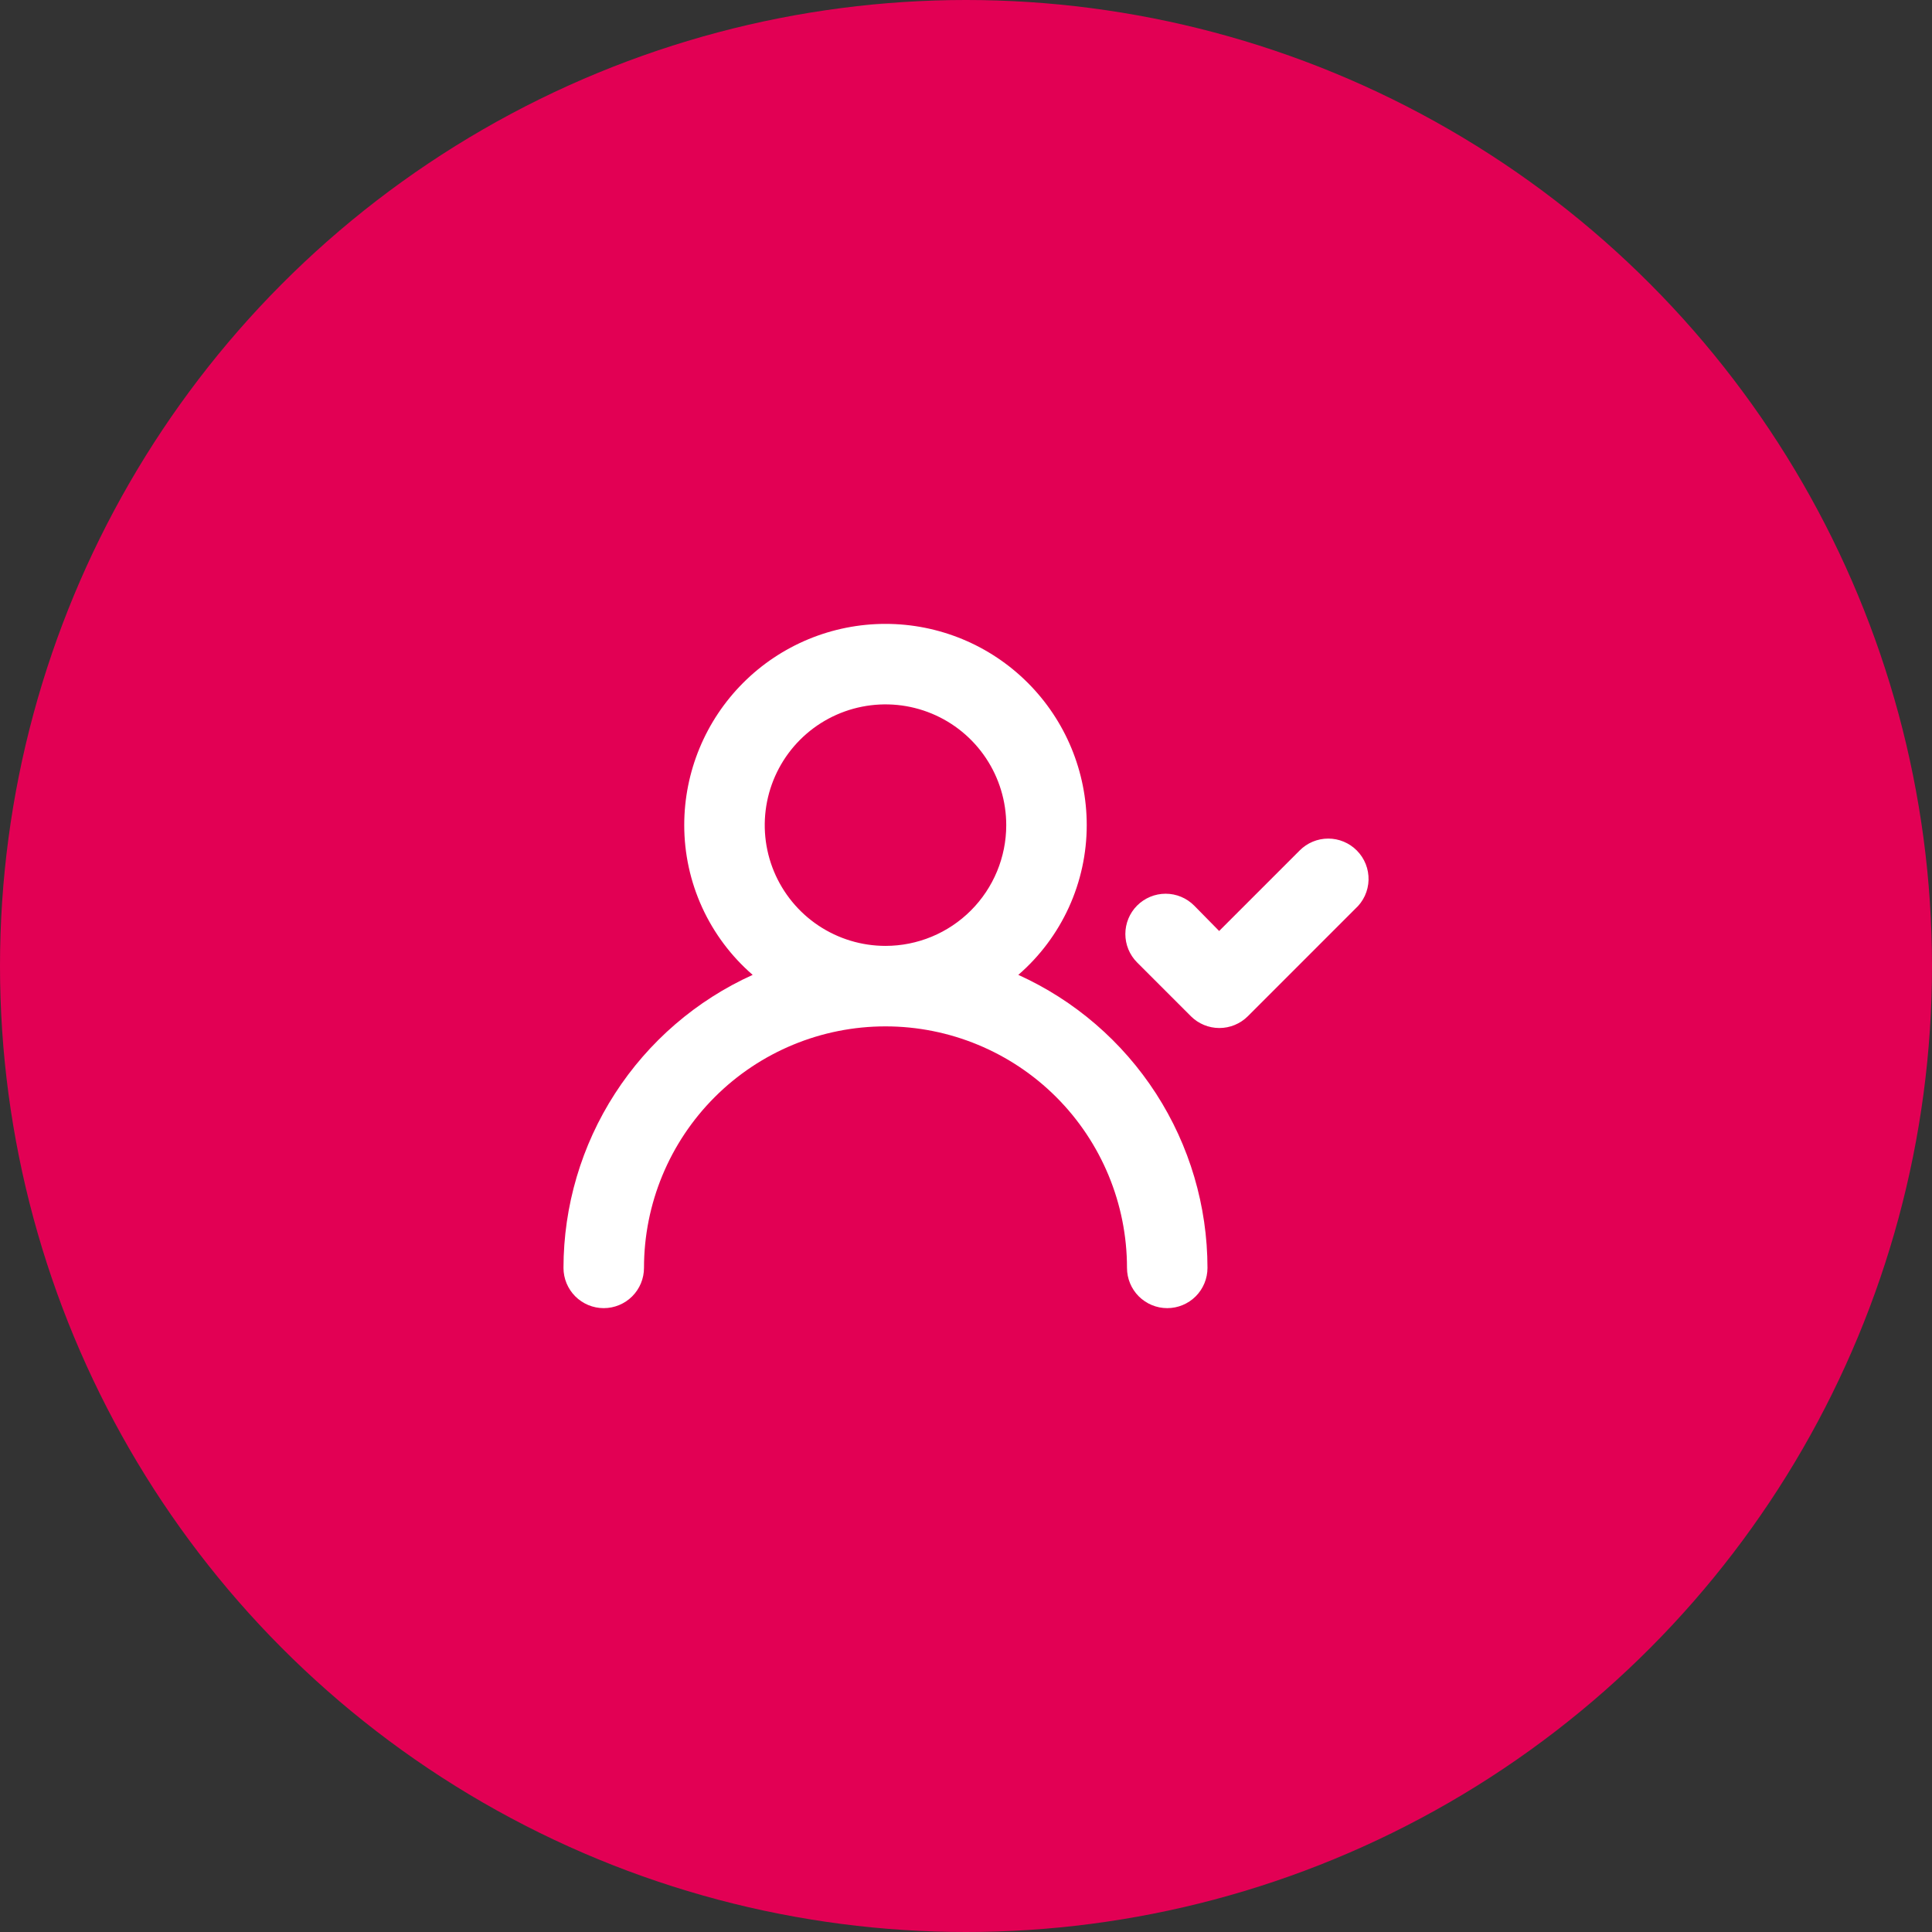
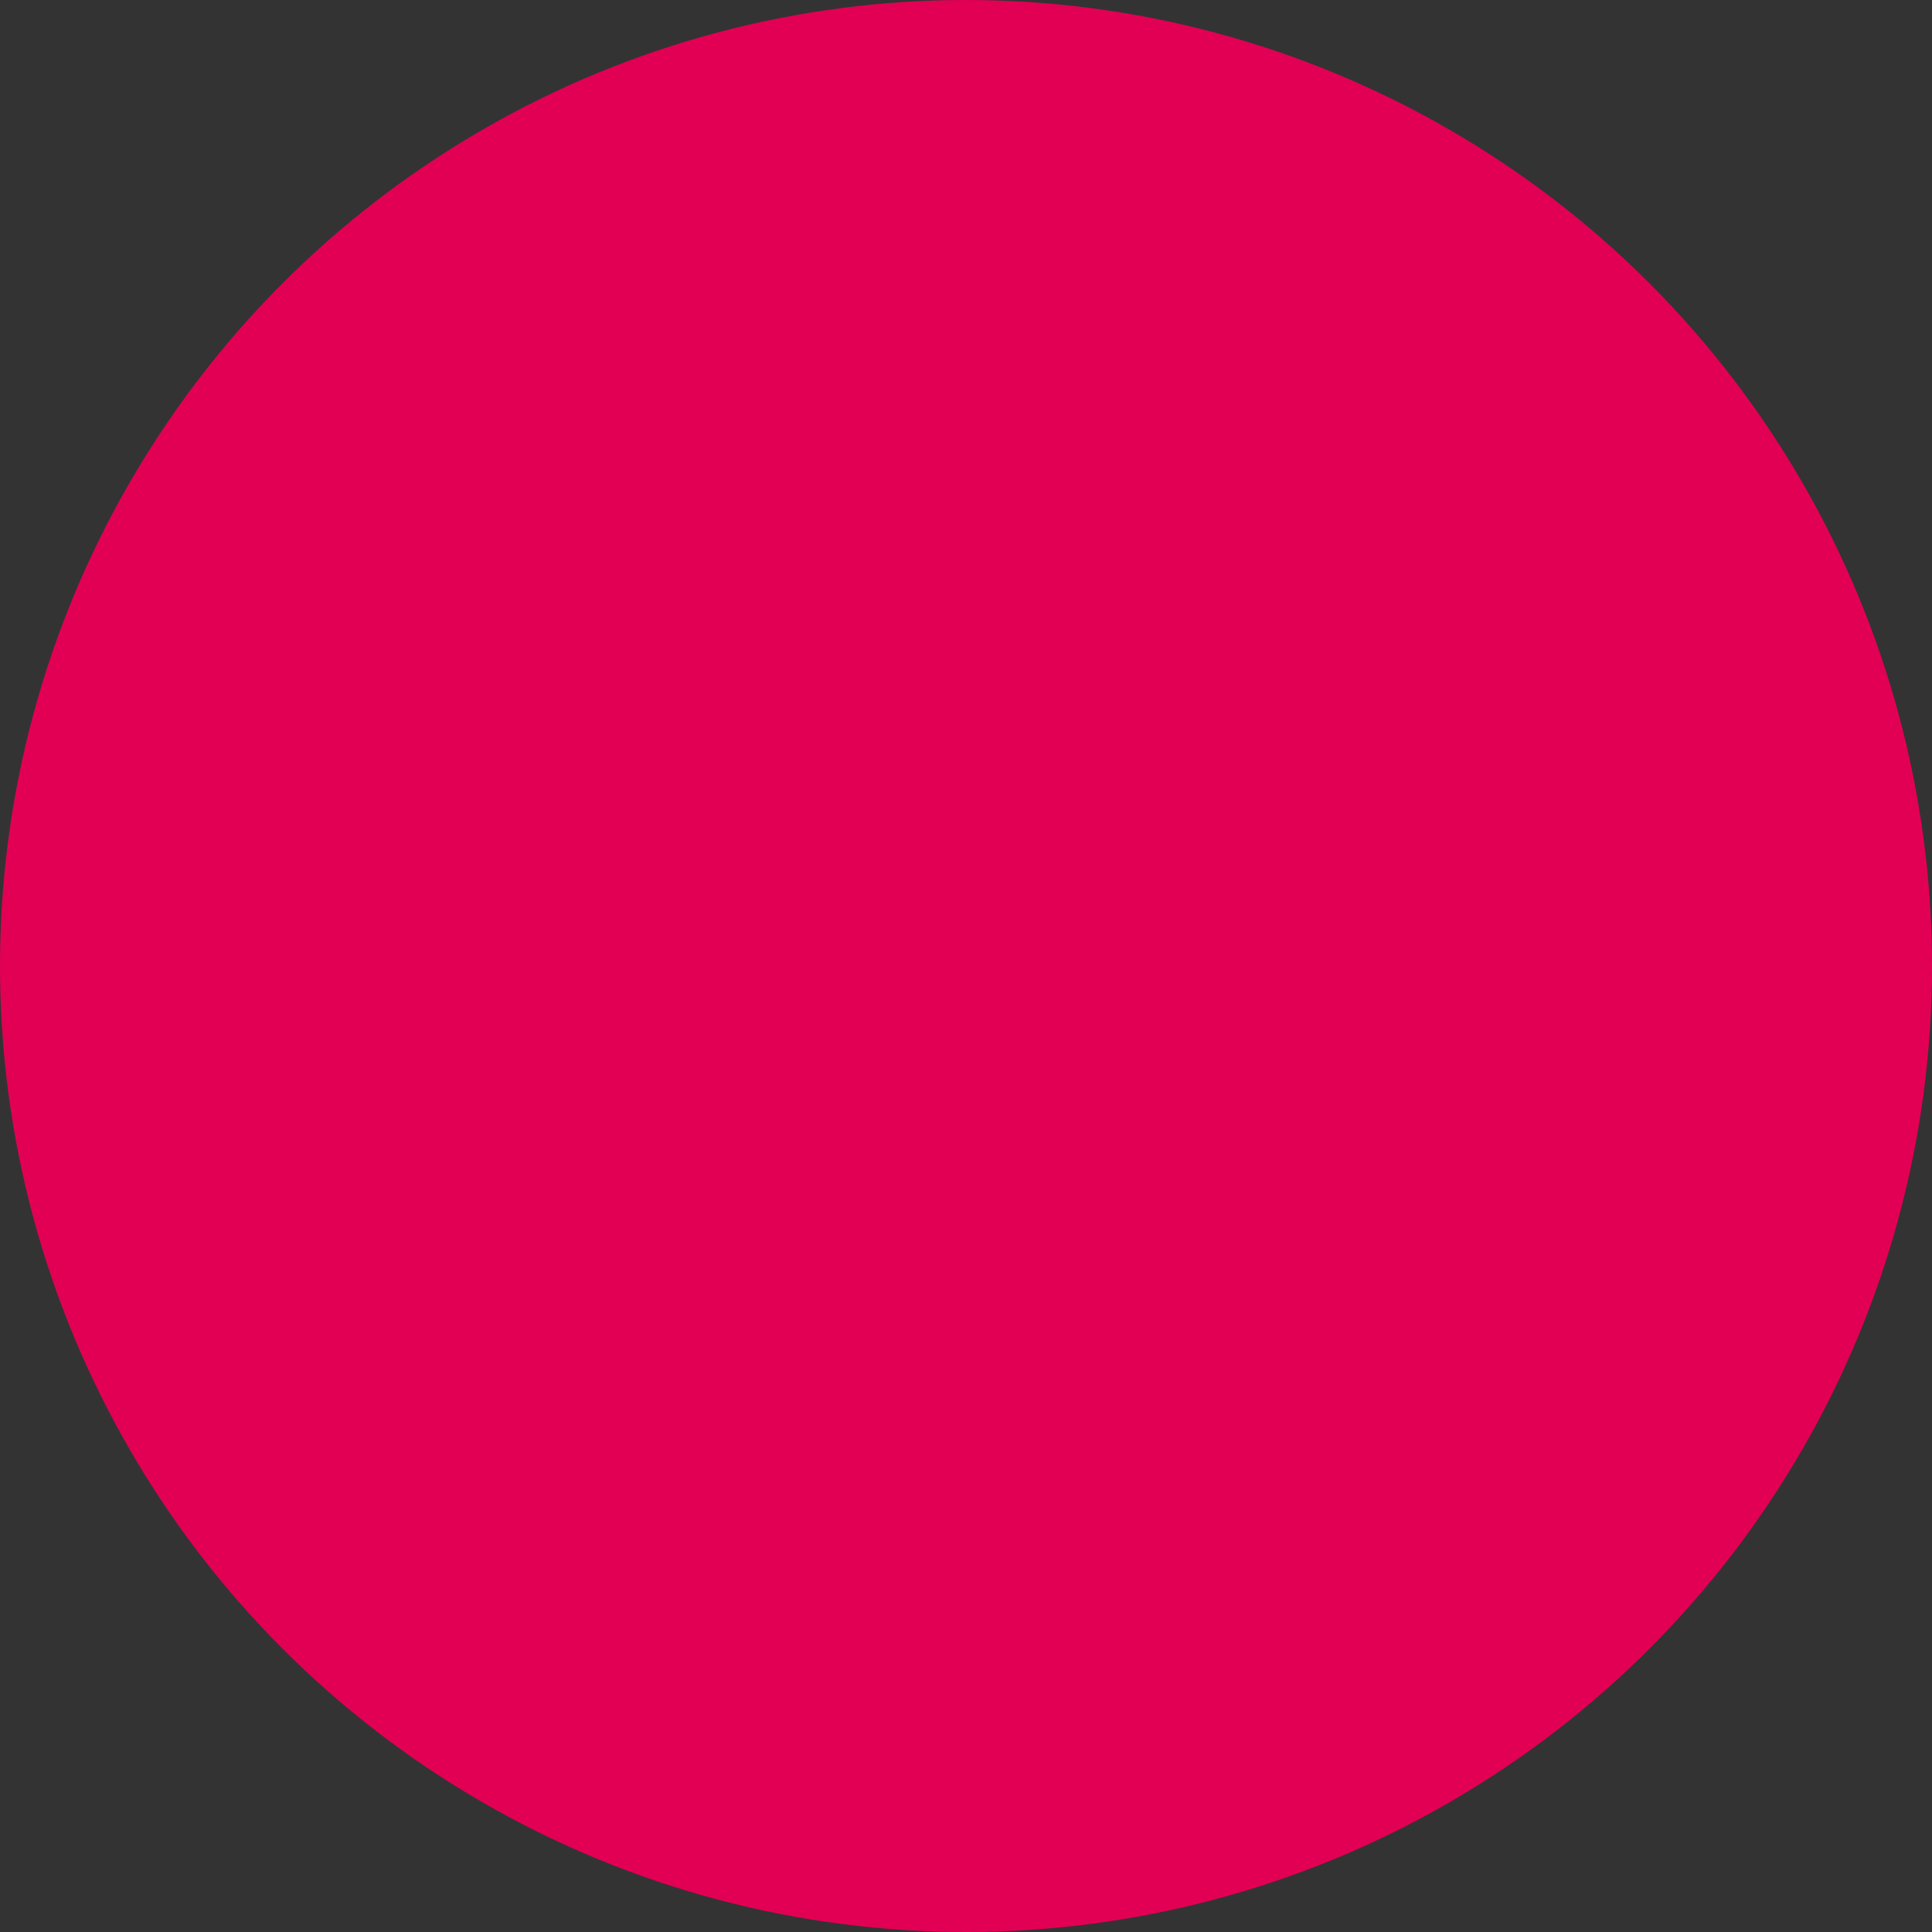
<svg xmlns="http://www.w3.org/2000/svg" width="100" height="100" viewBox="0 0 100 100" fill="none">
  <rect x="0" y="0" width="100" height="100" fill="#333333" stroke="none" />
  <circle cx="50" cy="50" r="50" fill="#E20054" />
-   <path d="M52.708 50.459C53.819 49.496 54.711 48.306 55.322 46.969C55.933 45.632 56.249 44.179 56.249 42.709C56.249 39.946 55.152 37.297 53.198 35.343C51.245 33.389 48.595 32.292 45.833 32.292C43.07 32.292 40.42 33.389 38.467 35.343C36.514 37.297 35.416 39.946 35.416 42.709C35.416 44.179 35.732 45.632 36.343 46.969C36.955 48.306 37.846 49.496 38.958 50.459C36.041 51.779 33.567 53.912 31.831 56.602C30.094 59.291 29.169 62.424 29.166 65.625C29.166 66.178 29.386 66.708 29.776 67.099C30.167 67.489 30.697 67.709 31.249 67.709C31.802 67.709 32.332 67.489 32.722 67.099C33.113 66.708 33.333 66.178 33.333 65.625C33.333 62.31 34.65 59.131 36.994 56.786C39.338 54.442 42.517 53.125 45.833 53.125C49.148 53.125 52.327 54.442 54.672 56.786C57.016 59.131 58.333 62.31 58.333 65.625C58.333 66.178 58.552 66.708 58.943 67.099C59.334 67.489 59.864 67.709 60.416 67.709C60.968 67.709 61.498 67.489 61.889 67.099C62.28 66.708 62.499 66.178 62.499 65.625C62.496 62.424 61.571 59.291 59.835 56.602C58.098 53.912 55.624 51.779 52.708 50.459V50.459ZM45.833 48.959C44.596 48.959 43.388 48.592 42.36 47.905C41.333 47.219 40.532 46.242 40.058 45.1C39.585 43.958 39.462 42.702 39.703 41.489C39.944 40.277 40.539 39.163 41.413 38.289C42.287 37.415 43.401 36.82 44.613 36.579C45.826 36.338 47.082 36.461 48.224 36.934C49.367 37.407 50.343 38.209 51.029 39.236C51.716 40.264 52.083 41.472 52.083 42.709C52.083 44.366 51.424 45.956 50.252 47.128C49.08 48.3 47.49 48.959 45.833 48.959ZM70.228 44.021C70.035 43.826 69.804 43.671 69.55 43.565C69.297 43.459 69.024 43.405 68.749 43.405C68.474 43.405 68.202 43.459 67.948 43.565C67.694 43.671 67.464 43.826 67.27 44.021L63.103 48.188L61.812 46.875C61.618 46.68 61.388 46.525 61.134 46.419C60.88 46.313 60.608 46.259 60.333 46.259C60.058 46.259 59.785 46.313 59.532 46.419C59.278 46.525 59.047 46.68 58.853 46.875C58.465 47.266 58.248 47.794 58.248 48.344C58.248 48.895 58.465 49.422 58.853 49.813L61.645 52.605C62.035 52.992 62.563 53.21 63.114 53.21C63.664 53.21 64.192 52.992 64.583 52.605L70.145 47.042C70.356 46.853 70.525 46.623 70.644 46.367C70.763 46.11 70.828 45.832 70.836 45.55C70.843 45.267 70.794 44.986 70.689 44.723C70.585 44.46 70.428 44.221 70.228 44.021V44.021Z" fill="white" />
</svg>